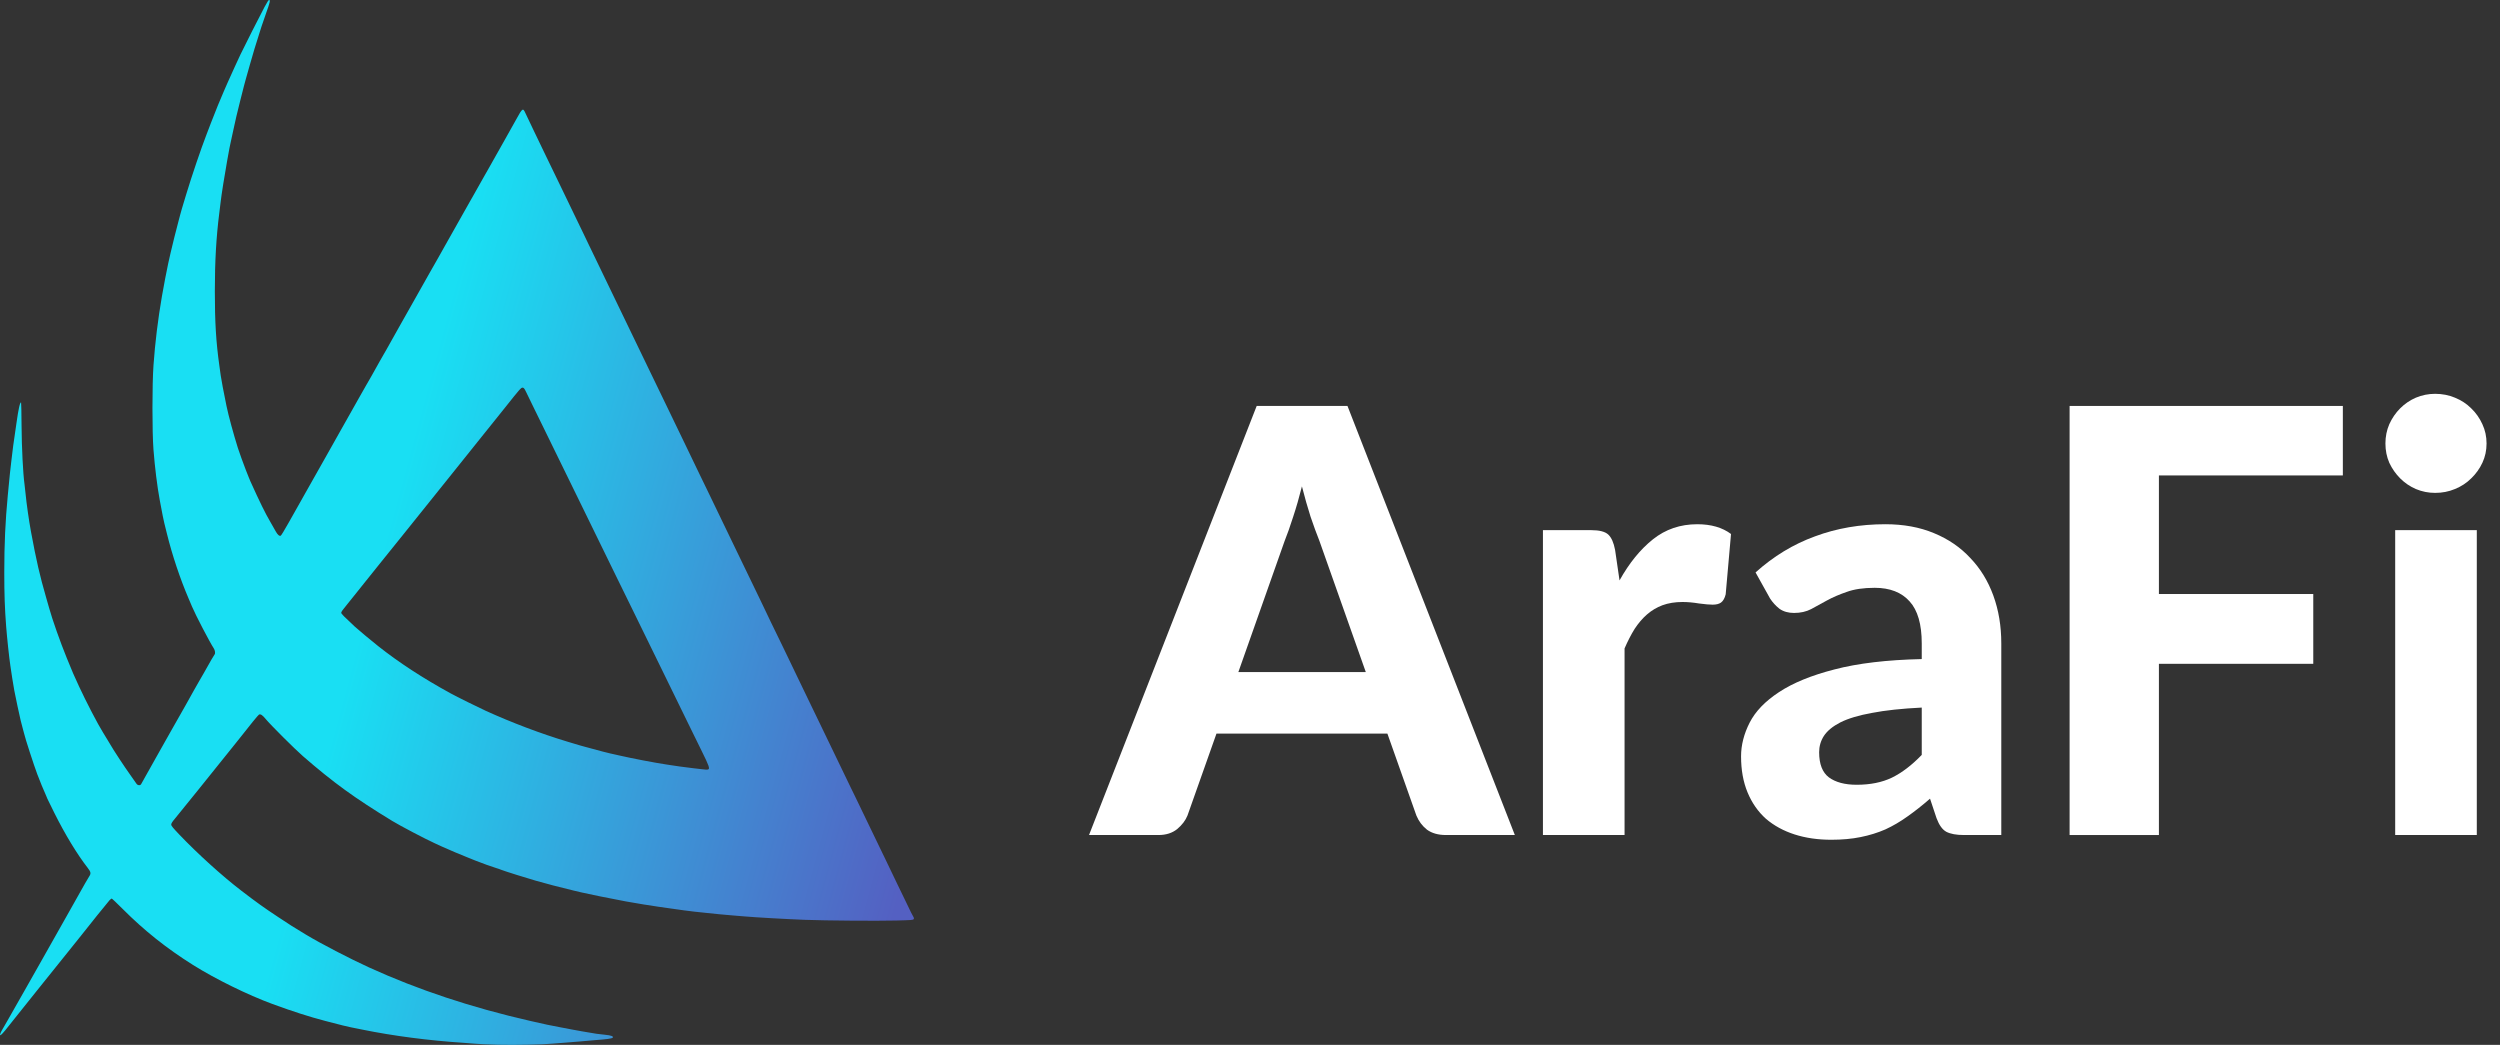
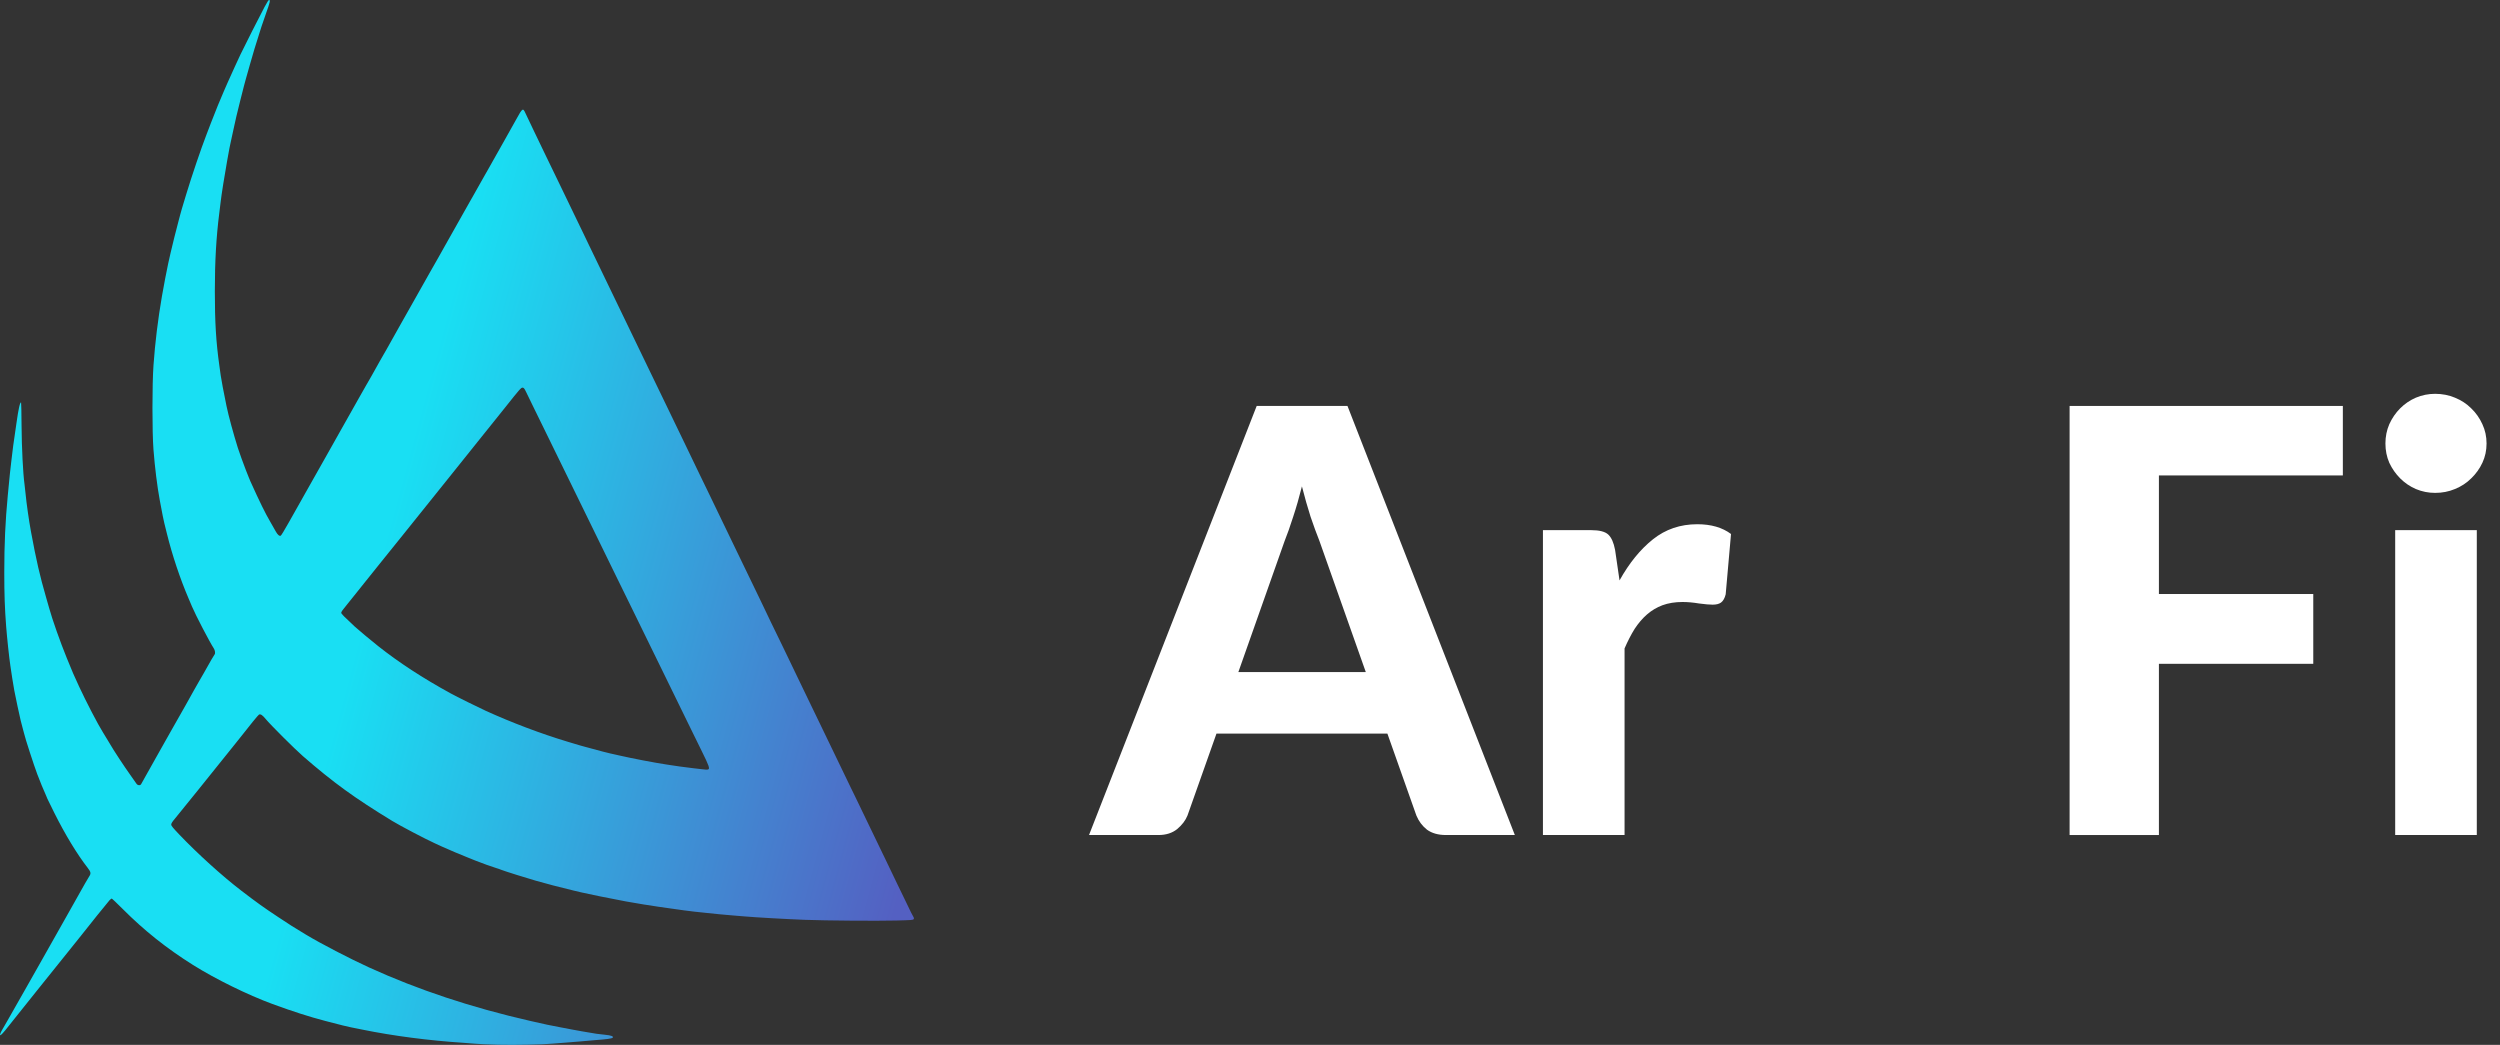
<svg xmlns="http://www.w3.org/2000/svg" xmlns:ns1="http://www.inkscape.org/namespaces/inkscape" xmlns:ns2="http://sodipodi.sourceforge.net/DTD/sodipodi-0.dtd" xmlns:xlink="http://www.w3.org/1999/xlink" width="1242.631mm" height="519.359mm" viewBox="0 0 1242.631 519.359" version="1.1" id="svg5" xml:space="preserve" ns1:version="1.2.2 (732a01da63, 2022-12-09, custom)" ns2:docname="color_logo_white_lettering.svg">
  <rect x="0" y="0" width="1242.631" height="519.359" fill="#333333" stroke="none" />
  <ns2:namedview id="namedview7" pagecolor="#ffffff" bordercolor="#000000" borderopacity="0.25" ns1:showpageshadow="2" ns1:pageopacity="0.0" ns1:pagecheckerboard="0" ns1:deskcolor="#d1d1d1" ns1:document-units="mm" showgrid="false" ns1:zoom="0.13811175" ns1:cx="2302.4833" ns1:cy="1759.4448" ns1:window-width="1920" ns1:window-height="1017" ns1:window-x="0" ns1:window-y="34" ns1:window-maximized="1" ns1:current-layer="layer1" />
  <defs id="defs2">
    <linearGradient id="linearGradient901">
      <stop style="stop-color:#15e0f6;stop-opacity:1;" offset="0" id="stop905" />
      <stop style="stop-color:#514dc4;stop-opacity:1;" offset="1" id="stop907" />
    </linearGradient>
    <linearGradient ns1:collect="always" xlink:href="#linearGradient901-6" id="linearGradient903-3" x1="-294.307" y1="159.096" x2="133.144" y2="274.938" gradientUnits="userSpaceOnUse" gradientTransform="matrix(1,0,0,1,-275.346,-177.529)" />
    <linearGradient id="linearGradient901-6">
      <stop style="stop-color:#19dff3;stop-opacity:1;" offset="0" id="stop905-7" />
      <stop style="stop-color:#19dff3;stop-opacity:1;" offset="0.338" id="stop13834" />
      <stop style="stop-color:#5460c2;stop-opacity:1;" offset="1" id="stop907-5" />
    </linearGradient>
  </defs>
  <g ns1:label="Layer 1" ns1:groupmode="layer" id="layer1" transform="translate(587.093,356.047)">
    <g id="g898">
      <g aria-label="AraFi" id="text756" style="font-weight:900;font-size:293.971px;font-family:Lato;-inkscape-font-specification:'Lato Heavy';text-align:center;text-anchor:middle;fill:#ffffff;stroke-width:7.716;stroke-linecap:round;stroke-linejoin:round;paint-order:stroke fill markers">
        <path d="M 91.784,-21.984 68.707,-87.245 q -2.058,-5.144 -4.41,-12.053 -2.205,-6.908 -4.263,-14.993 -2.058,8.231 -4.41,15.286 -2.205,6.908 -4.263,12.053 l -22.93,64.968 z m 74.081,80.989 h -34.248 q -5.732,0 -9.407,-2.646 -3.528,-2.793 -5.291,-7.055 L 102.514,8.589 H 17.556 L 3.151,49.304 q -1.47,3.675 -5.144,6.761 -3.675,2.94 -9.26,2.94 h -34.542 l 83.341,-213.276 h 45.125 z" style="font-weight:800;-inkscape-font-specification:'Lato Ultra-Bold';fill:#ffffff" id="path758" />
        <path d="m 217.897,-67.549 q 7.202,-12.935 16.609,-20.431 9.407,-7.496 22.048,-7.496 10.289,0 16.756,4.851 l -2.646,29.985 q -0.735,2.94 -2.352,4.116 -1.47,1.029 -4.116,1.029 -2.352,0 -6.761,-0.588 -4.41,-0.735 -8.231,-0.735 -5.585,0 -9.995,1.617 -4.263,1.617 -7.643,4.557 -3.381,2.94 -6.173,7.202 -2.646,4.263 -4.997,9.701 v 92.748 h -40.568 V -92.537 h 23.959 q 6.173,0 8.525,2.205 2.352,2.205 3.381,7.643 z" style="font-weight:800;-inkscape-font-specification:'Lato Ultra-Bold';fill:#ffffff" id="path760" />
-         <path d="m 368.115,-4.346 q -14.846,0.735 -24.694,2.646 -9.848,1.764 -15.727,4.704 -5.732,2.94 -8.231,6.761 -2.352,3.675 -2.352,8.084 0,8.819 4.851,12.494 4.997,3.675 13.817,3.675 10.142,0 17.491,-3.528 7.496,-3.675 14.846,-11.318 z M 285.51,-71.518 q 13.376,-12.053 29.544,-17.932 16.168,-6.026 34.983,-6.026 13.523,0 24.106,4.41 10.73,4.41 18.079,12.347 7.496,7.79 11.465,18.667 3.969,10.877 3.969,23.812 v 95.247 h -18.52 q -5.732,0 -8.819,-1.617 -2.94,-1.617 -4.851,-6.761 l -3.234,-9.701 q -5.732,4.998 -11.171,8.819 -5.291,3.822 -11.024,6.467 -5.732,2.499 -12.347,3.822 -6.467,1.323 -14.552,1.323 -9.995,0 -18.226,-2.646 -8.231,-2.646 -14.258,-7.79 -5.879,-5.291 -9.113,-13.082 -3.234,-7.79 -3.234,-17.932 0,-8.378 4.263,-16.756 4.263,-8.378 14.552,-15.14 10.436,-6.908 27.633,-11.318 17.344,-4.557 43.361,-5.144 v -7.79 q 0,-14.258 -6.026,-20.872 -6.026,-6.761 -17.344,-6.761 -8.378,0 -13.964,2.058 -5.585,1.911 -9.848,4.263 -4.116,2.205 -7.79,4.263 -3.675,1.911 -8.525,1.911 -4.263,0 -7.202,-2.058 -2.793,-2.205 -4.704,-5.144 z" style="font-weight:800;-inkscape-font-specification:'Lato Ultra-Bold';fill:#ffffff" id="path762" />
        <path d="m 485.997,-119.729 v 58.941 h 76.726 v 34.689 H 485.997 V 59.005 H 441.607 V -154.271 h 135.815 v 34.542 z" style="font-weight:800;-inkscape-font-specification:'Lato Ultra-Bold';fill:#ffffff" id="path764" />
        <path d="M 644.006,-92.537 V 59.005 h -40.568 V -92.537 Z m 4.851,-43.067 q 0,5.144 -2.058,9.554 -2.058,4.41 -5.585,7.79 -3.381,3.381 -8.084,5.291 -4.557,1.911 -9.848,1.911 -4.997,0 -9.554,-1.911 -4.41,-1.911 -7.79,-5.291 -3.381,-3.381 -5.438,-7.79 -1.911,-4.41 -1.911,-9.554 0,-5.144 1.911,-9.554 2.058,-4.557 5.438,-7.937 3.381,-3.381 7.79,-5.291 4.557,-1.911 9.554,-1.911 5.291,0 9.848,1.911 4.704,1.911 8.084,5.291 3.528,3.381 5.585,7.937 2.058,4.41 2.058,9.554 z" style="font-weight:800;-inkscape-font-specification:'Lato Ultra-Bold';fill:#ffffff" id="path766" />
      </g>
      <path style="fill:url(#linearGradient903-3);fill-opacity:1;stroke-width:0.265" d="m -346.47,163.007 c -2.171,-0.105 -4.423,-0.251 -5.005,-0.321 -0.582,-0.066 -2.963,-0.253 -5.292,-0.407 -17.357,-1.144 -34.847,-3.426 -50.139,-6.54 -2.547,-0.518 -5.106,-1.034 -5.689,-1.144 -1.819,-0.344 -4.53,-1.018 -12.832,-3.188 -7.94,-2.075 -16.21,-4.727 -26.194,-8.4 -12.364,-4.548 -28.462,-12.457 -39.555,-19.433 -13.184,-8.291 -24.153,-17.022 -34.87,-27.758 -2.88,-2.885 -5.363,-5.246 -5.517,-5.246 -0.153,0 -0.654,0.394 -1.112,0.875 -0.728,0.766 -10.906,13.42 -14.195,17.65 -0.654,0.843 -2.195,2.763 -3.422,4.269 -1.91,2.343 -6.651,8.248 -15.776,19.65 -1.156,1.444 -2.696,3.365 -3.424,4.27 -6.52,8.11 -8.745,10.894 -10.331,12.929 -4.092,5.251 -6.105,7.67 -6.713,8.063 -0.635,0.411 -0.637,0.407 -0.449,-0.376 0.175,-0.726 0.632,-1.573 3.283,-6.081 1.668,-2.837 5.448,-9.483 9.633,-16.933 1.389,-2.474 3.512,-6.224 4.716,-8.334 1.204,-2.11 2.754,-4.848 3.443,-6.085 1.468,-2.635 4.917,-8.744 12.025,-21.299 0.989,-1.746 2.597,-4.604 3.574,-6.35 0.978,-1.746 2.282,-4.068 2.9,-5.159 0.616,-1.091 1.793,-3.175 2.612,-4.63 0.819,-1.455 1.76,-3.049 2.091,-3.543 0.926,-1.381 0.784,-2.122 -0.806,-4.169 -5.258,-6.773 -11.176,-16.514 -16.489,-27.138 -1.944,-3.888 -3.535,-7.129 -3.535,-7.202 0,-0.079 -0.287,-0.762 -0.635,-1.531 -1.328,-2.919 -3.044,-7.086 -4.388,-10.657 -1.729,-4.595 -6.073,-17.997 -6.517,-20.108 -0.092,-0.437 -0.458,-1.806 -0.814,-3.043 -0.687,-2.389 -1.04,-3.902 -2.536,-10.848 -1.34,-6.224 -1.939,-9.402 -2.57,-13.626 -0.305,-2.037 -0.725,-4.835 -0.933,-6.218 -0.602,-3.983 -1.669,-13.94 -2.112,-19.712 -0.682,-8.894 -0.927,-15.941 -0.927,-26.723 2.6e-4,-14.143 0.512,-25.364 1.748,-38.365 0.972,-10.232 1.179,-12.212 1.812,-17.463 0.946,-7.851 0.913,-7.598 1.463,-11.245 0.275,-1.819 0.754,-5.153 1.068,-7.408 0.949,-6.833 1.777,-10.477 2.27,-9.983 0.079,0.079 0.188,5.251 0.23,11.484 0.079,10.899 0.72,23.703 1.463,29.059 0.141,1.019 0.38,3.162 0.53,4.763 0.438,4.662 1.674,13.355 2.652,18.653 2.672,14.47 4.449,22.195 7.607,33.073 0.654,2.256 1.341,4.648 1.525,5.316 1.509,5.481 5.456,16.65 8.704,24.627 3.056,7.507 3.349,8.186 6.093,14.11 3.53,7.624 9.421,18.949 11.856,22.793 0.356,0.561 1.526,2.489 2.602,4.285 2.721,4.543 2.663,4.45 5.744,9.17 1.52,2.328 3.914,5.841 5.32,7.805 1.406,1.964 2.762,3.899 3.014,4.299 0.543,0.862 1.857,1.013 2.306,0.264 0.152,-0.255 1.503,-2.666 3.001,-5.358 1.497,-2.692 3.836,-6.859 5.196,-9.26 1.36,-2.401 2.968,-5.259 3.574,-6.35 0.606,-1.091 2.151,-3.83 3.434,-6.085 6.915,-12.157 8.28,-14.579 11.037,-19.579 1.163,-2.11 2.219,-3.964 2.346,-4.12 0.131,-0.156 1.227,-2.061 2.445,-4.233 3.57,-6.365 5.223,-9.224 5.488,-9.493 0.462,-0.468 0.26,-2.084 -0.38,-3.042 -1.92,-2.87 -9.145,-16.735 -10.831,-20.784 -0.362,-0.873 -1.097,-2.599 -1.629,-3.836 -4.252,-9.882 -8.235,-21.79 -10.843,-32.412 -0.535,-2.183 -1.141,-4.624 -1.344,-5.424 -0.345,-1.361 -0.915,-4.242 -2.22,-11.245 -1.237,-6.634 -2.443,-16.347 -3.123,-25.135 -0.674,-8.726 -0.67,-32.401 0.006,-41.804 0.828,-11.513 2.185,-22.622 4.201,-34.396 0.771,-4.505 2.516,-13.617 3.115,-16.272 0.279,-1.237 0.83,-3.678 1.224,-5.424 0.732,-3.244 2.803,-11.543 3.83,-15.346 0.315,-1.165 0.722,-2.712 0.907,-3.44 0.357,-1.412 0.701,-2.582 2.961,-10.054 2.813,-9.307 7.372,-22.743 10.144,-29.898 0.451,-1.165 1.453,-3.783 2.227,-5.821 1.753,-4.614 5.14,-12.931 6.331,-15.543 0.493,-1.081 1.343,-3.027 1.89,-4.324 0.546,-1.297 2.13,-4.799 3.518,-7.782 1.389,-2.983 2.711,-5.841 2.937,-6.35 0.844,-1.894 10.587,-21.125 11.912,-23.509 1.847,-3.323 1.951,-3.478 2.335,-3.478 0.631,0 0.328,1.279 -1.545,6.519 -1.741,4.872 -2.922,8.466 -4.64,14.119 -0.377,1.237 -0.899,2.904 -1.162,3.704 -0.263,0.801 -1.264,4.253 -2.225,7.673 -0.961,3.42 -1.871,6.634 -2.024,7.144 -0.376,1.252 -1.273,4.714 -2.745,10.583 -1.816,7.243 -2.396,9.711 -3.448,14.684 -0.523,2.474 -1.144,5.331 -1.378,6.35 -0.433,1.879 -0.561,2.558 -1.79,9.393 -1.275,7.097 -2.835,16.97 -3.177,20.108 -0.092,0.8 -0.393,3.301 -0.679,5.556 -1.535,12.114 -2.216,24.05 -2.219,38.894 -0.003,15.432 0.592,25.227 2.249,37.042 0.296,2.11 0.601,4.313 0.679,4.895 0.268,2.026 1.467,8.342 2.885,15.214 0.963,4.672 3.382,13.588 5.633,20.77 0.644,2.053 2.937,8.398 4.017,11.113 0.463,1.165 1.078,2.712 1.367,3.44 0.288,0.728 0.686,1.68 0.882,2.117 4.53,10.039 7.459,16.008 9.734,19.841 0.763,1.286 1.008,1.719 2.821,4.975 0.957,1.719 1.862,2.477 2.518,2.11 0.233,-0.131 1.921,-2.908 3.752,-6.173 4.052,-7.224 4.117,-7.339 6.185,-10.964 0.913,-1.601 2.453,-4.339 3.423,-6.085 1.814,-3.269 5.115,-9.115 8.815,-15.61 1.161,-2.037 2.736,-4.835 3.503,-6.218 0.766,-1.382 2.372,-4.24 3.568,-6.35 5.188,-9.153 6.849,-12.098 9.844,-17.463 1.747,-3.129 3.27,-5.808 3.383,-5.953 0.245,-0.314 4.025,-6.994 6.812,-12.039 1.085,-1.964 2.085,-3.71 2.222,-3.879 0.136,-0.169 0.584,-0.942 0.992,-1.72 0.732,-1.39 3.548,-6.413 6.949,-12.393 0.953,-1.674 3.373,-5.96 5.381,-9.525 2.008,-3.565 4.66,-8.268 5.894,-10.451 1.234,-2.183 2.843,-5.04 3.576,-6.35 0.733,-1.31 1.65,-2.917 2.04,-3.572 0.39,-0.654 1.37,-2.381 2.179,-3.836 0.809,-1.455 2.212,-3.956 3.118,-5.556 7.139,-12.609 6.424,-11.341 9.77,-17.33 1.341,-2.401 2.652,-4.723 2.912,-5.159 0.26,-0.437 0.771,-1.33 1.135,-1.984 2.868,-5.17 4.601,-8.247 5.216,-9.26 0.397,-0.654 1.416,-2.441 2.264,-3.969 1.945,-3.505 5.038,-8.992 8.797,-15.61 1.612,-2.838 4.044,-7.183 5.404,-9.657 2.975,-5.411 3.24,-5.591 4.418,-2.995 0.417,0.92 2.336,4.947 4.262,8.948 1.926,4.002 4.188,8.705 5.025,10.451 2.382,4.967 5.677,11.776 7.939,16.404 1.926,3.941 3.15,6.478 7.209,14.949 0.872,1.819 2.821,5.85 4.332,8.958 1.511,3.108 2.747,5.688 2.747,5.734 0,0.039 1.474,3.099 3.276,6.785 2.893,5.917 14.163,29.271 18.874,39.113 0.941,1.964 2.52,5.239 3.511,7.276 5.698,11.718 7.056,14.529 8.118,16.801 0.645,1.382 1.396,2.93 1.666,3.44 0.27,0.509 1.738,3.545 3.262,6.747 2.518,5.29 3.743,7.829 9.449,19.579 2.409,4.961 5.326,11.023 6.938,14.42 0.726,1.528 2.626,5.443 4.223,8.701 1.597,3.258 3.892,8.02 5.099,10.583 1.986,4.217 4.83,10.111 9.143,18.948 0.853,1.746 2.436,5.02 3.519,7.276 3.575,7.443 5.381,11.18 8.089,16.735 1.472,3.02 2.676,5.538 2.676,5.596 0,0.066 1.265,2.707 2.812,5.887 1.547,3.18 4.166,8.564 5.821,11.965 1.655,3.401 3.009,6.214 3.009,6.252 0,0.039 1.323,2.792 2.94,6.12 1.617,3.328 4.161,8.612 5.654,11.74 2.63,5.512 5.946,12.376 9.138,18.918 3.466,7.1 7.079,14.591 9.572,19.844 1.451,3.056 2.971,6.211 3.38,7.011 0.408,0.801 1.398,2.825 2.199,4.498 2.895,6.048 4.81,10.02 7.399,15.346 1.45,2.983 3.116,6.436 3.702,7.673 0.586,1.237 2.36,4.902 3.941,8.146 1.582,3.243 2.876,5.941 2.876,5.996 0,0.052 1.383,2.938 3.073,6.407 1.69,3.469 3.671,7.557 4.402,9.085 2.421,5.062 2.86,5.944 3.45,6.942 0.459,0.777 0.522,1.089 0.292,1.455 -0.264,0.421 -1.091,0.487 -8.599,0.677 -9.522,0.241 -35.128,0.052 -45.48,-0.345 -9.134,-0.345 -24.668,-1.227 -30.03,-1.703 -2.328,-0.207 -5.245,-0.449 -6.482,-0.538 -2.624,-0.188 -8.73,-0.78 -13.626,-1.319 -1.892,-0.208 -4.154,-0.449 -5.027,-0.535 -1.811,-0.179 -7.64,-0.964 -12.7,-1.712 -1.892,-0.28 -4.035,-0.582 -4.763,-0.673 -2.331,-0.29 -12.581,-1.964 -16.272,-2.656 -7.775,-1.458 -19.245,-3.779 -21.828,-4.418 -0.873,-0.216 -2.778,-0.665 -4.233,-0.997 -2.305,-0.527 -4.77,-1.144 -10.054,-2.516 -1.705,-0.442 -5.735,-1.541 -8.599,-2.345 -4.123,-1.155 -16.101,-4.929 -17.359,-5.469 -0.682,-0.293 -1.67,-0.637 -2.194,-0.767 -1.085,-0.267 -8.547,-2.937 -10.345,-3.702 -0.654,-0.279 -2.322,-0.949 -3.704,-1.489 -3.235,-1.264 -10.508,-4.34 -13.155,-5.564 -1.132,-0.523 -2.713,-1.251 -3.513,-1.616 -5.013,-2.289 -17.131,-8.65 -21.167,-11.11 -18.818,-11.472 -29.223,-19.018 -44.422,-32.216 -3.997,-3.471 -16.143,-15.585 -18.523,-18.473 -1.611,-1.956 -2.481,-2.542 -3.306,-2.225 -0.315,0.118 -5.108,5.972 -8.513,10.394 -0.572,0.743 -2.045,2.588 -3.274,4.101 -5.225,6.433 -15.28,18.951 -18.811,23.418 -2.37,2.999 -9.65,11.986 -11.189,13.812 -1.356,1.61 -1.854,2.405 -1.854,2.962 0,0.62 0.739,1.537 3.987,4.943 9.163,9.609 21.34,20.628 30.891,27.952 7.593,5.823 11.181,8.392 18.259,13.072 6.804,4.499 6.4,4.244 13.891,8.788 6.987,4.238 21.717,11.893 31.266,16.248 24.444,11.147 50.783,19.89 80.123,26.597 7.774,1.777 10.259,2.304 14.552,3.088 2.11,0.385 4.908,0.919 6.218,1.186 2.066,0.421 6.72,1.23 12.171,2.117 0.873,0.143 2.816,0.368 4.317,0.501 2.999,0.267 4.387,0.821 3.717,1.483 -0.407,0.403 -3.12,0.773 -8.563,1.169 -2.037,0.148 -5.371,0.44 -7.408,0.648 -2.037,0.208 -5.788,0.512 -8.334,0.674 -2.547,0.162 -5.047,0.353 -5.556,0.425 -0.509,0.066 -2.822,0.22 -5.14,0.33 -9.676,0.357 -20.093,0.431 -28.881,-0.013 z M -235.08,26.382 c 0.908,-0.348 0.4,-1.796 -3.129,-8.936 -1.951,-3.946 -4.937,-10.033 -6.636,-13.525 -2.995,-6.158 -6.43,-13.186 -11.248,-23.019 -1.284,-2.619 -3.585,-7.322 -5.114,-10.451 -1.529,-3.129 -4.529,-9.26 -6.665,-13.626 -2.137,-4.366 -4.991,-10.2 -6.343,-12.965 -1.352,-2.765 -4.274,-8.718 -6.493,-13.229 -2.219,-4.511 -4.952,-10.107 -6.074,-12.436 -1.964,-4.075 -3.908,-8.055 -11.054,-22.622 -1.82,-3.711 -4.528,-9.247 -6.017,-12.303 -6.656,-13.659 -10.618,-21.759 -12.682,-25.929 -1.225,-2.474 -3.557,-7.236 -5.183,-10.583 -1.626,-3.347 -3.391,-6.978 -3.921,-8.07 -0.807,-1.661 -1.081,-1.998 -1.674,-2.066 -0.726,-0.079 -1.429,0.711 -8.354,9.441 -2.968,3.742 -4.276,5.373 -7.34,9.153 -1.746,2.154 -3.949,4.898 -4.895,6.097 -2.375,3.011 -6.181,7.762 -12.82,16.004 -8.087,10.04 -12.086,15.027 -12.845,16.017 -0.364,0.475 -2.286,2.869 -4.271,5.321 -3.27,4.039 -5.64,6.991 -10.271,12.793 -0.872,1.091 -3.403,4.233 -5.625,6.982 -2.223,2.748 -4.667,5.785 -5.432,6.747 -3.107,3.909 -4.327,5.432 -7.87,9.822 -2.037,2.525 -4.159,5.178 -4.715,5.895 -0.555,0.717 -1.627,2.049 -2.381,2.959 -2.64,3.185 -3.355,4.185 -3.355,4.691 0,0.465 1.526,2.017 6.747,6.866 1.528,1.419 8.066,6.874 11.526,9.616 10.345,8.2 22.197,15.935 36.099,23.56 2.941,1.613 13.971,7.086 17.595,8.731 13.003,5.9 27.143,11.241 40.283,15.216 5.911,1.788 7.908,2.374 8.855,2.599 1.131,0.27 6.149,1.619 8.938,2.406 1.018,0.287 2.685,0.699 3.704,0.916 1.018,0.216 3.107,0.684 4.641,1.04 6.118,1.419 17.751,3.638 23.67,4.516 1.455,0.216 4.253,0.632 6.218,0.924 1.965,0.292 4.941,0.673 6.615,0.845 1.674,0.173 3.638,0.399 4.366,0.503 1.844,0.262 2.667,0.288 3.153,0.105 z" id="path31855" ns2:nodetypes="sscssssssssssssssssssssssssssssssssssssssssssssssssssssssssssssssscsssssscssssssssssssssssssssssscsssssssscsssssssssssssssssssssssssssssssssssssssssssssssssssssssssssssssssssssssssssssssssssssssssssssssssssssssssssssccssssssssssssssssssssssssssssssssssssssssssss" />
    </g>
  </g>
</svg>